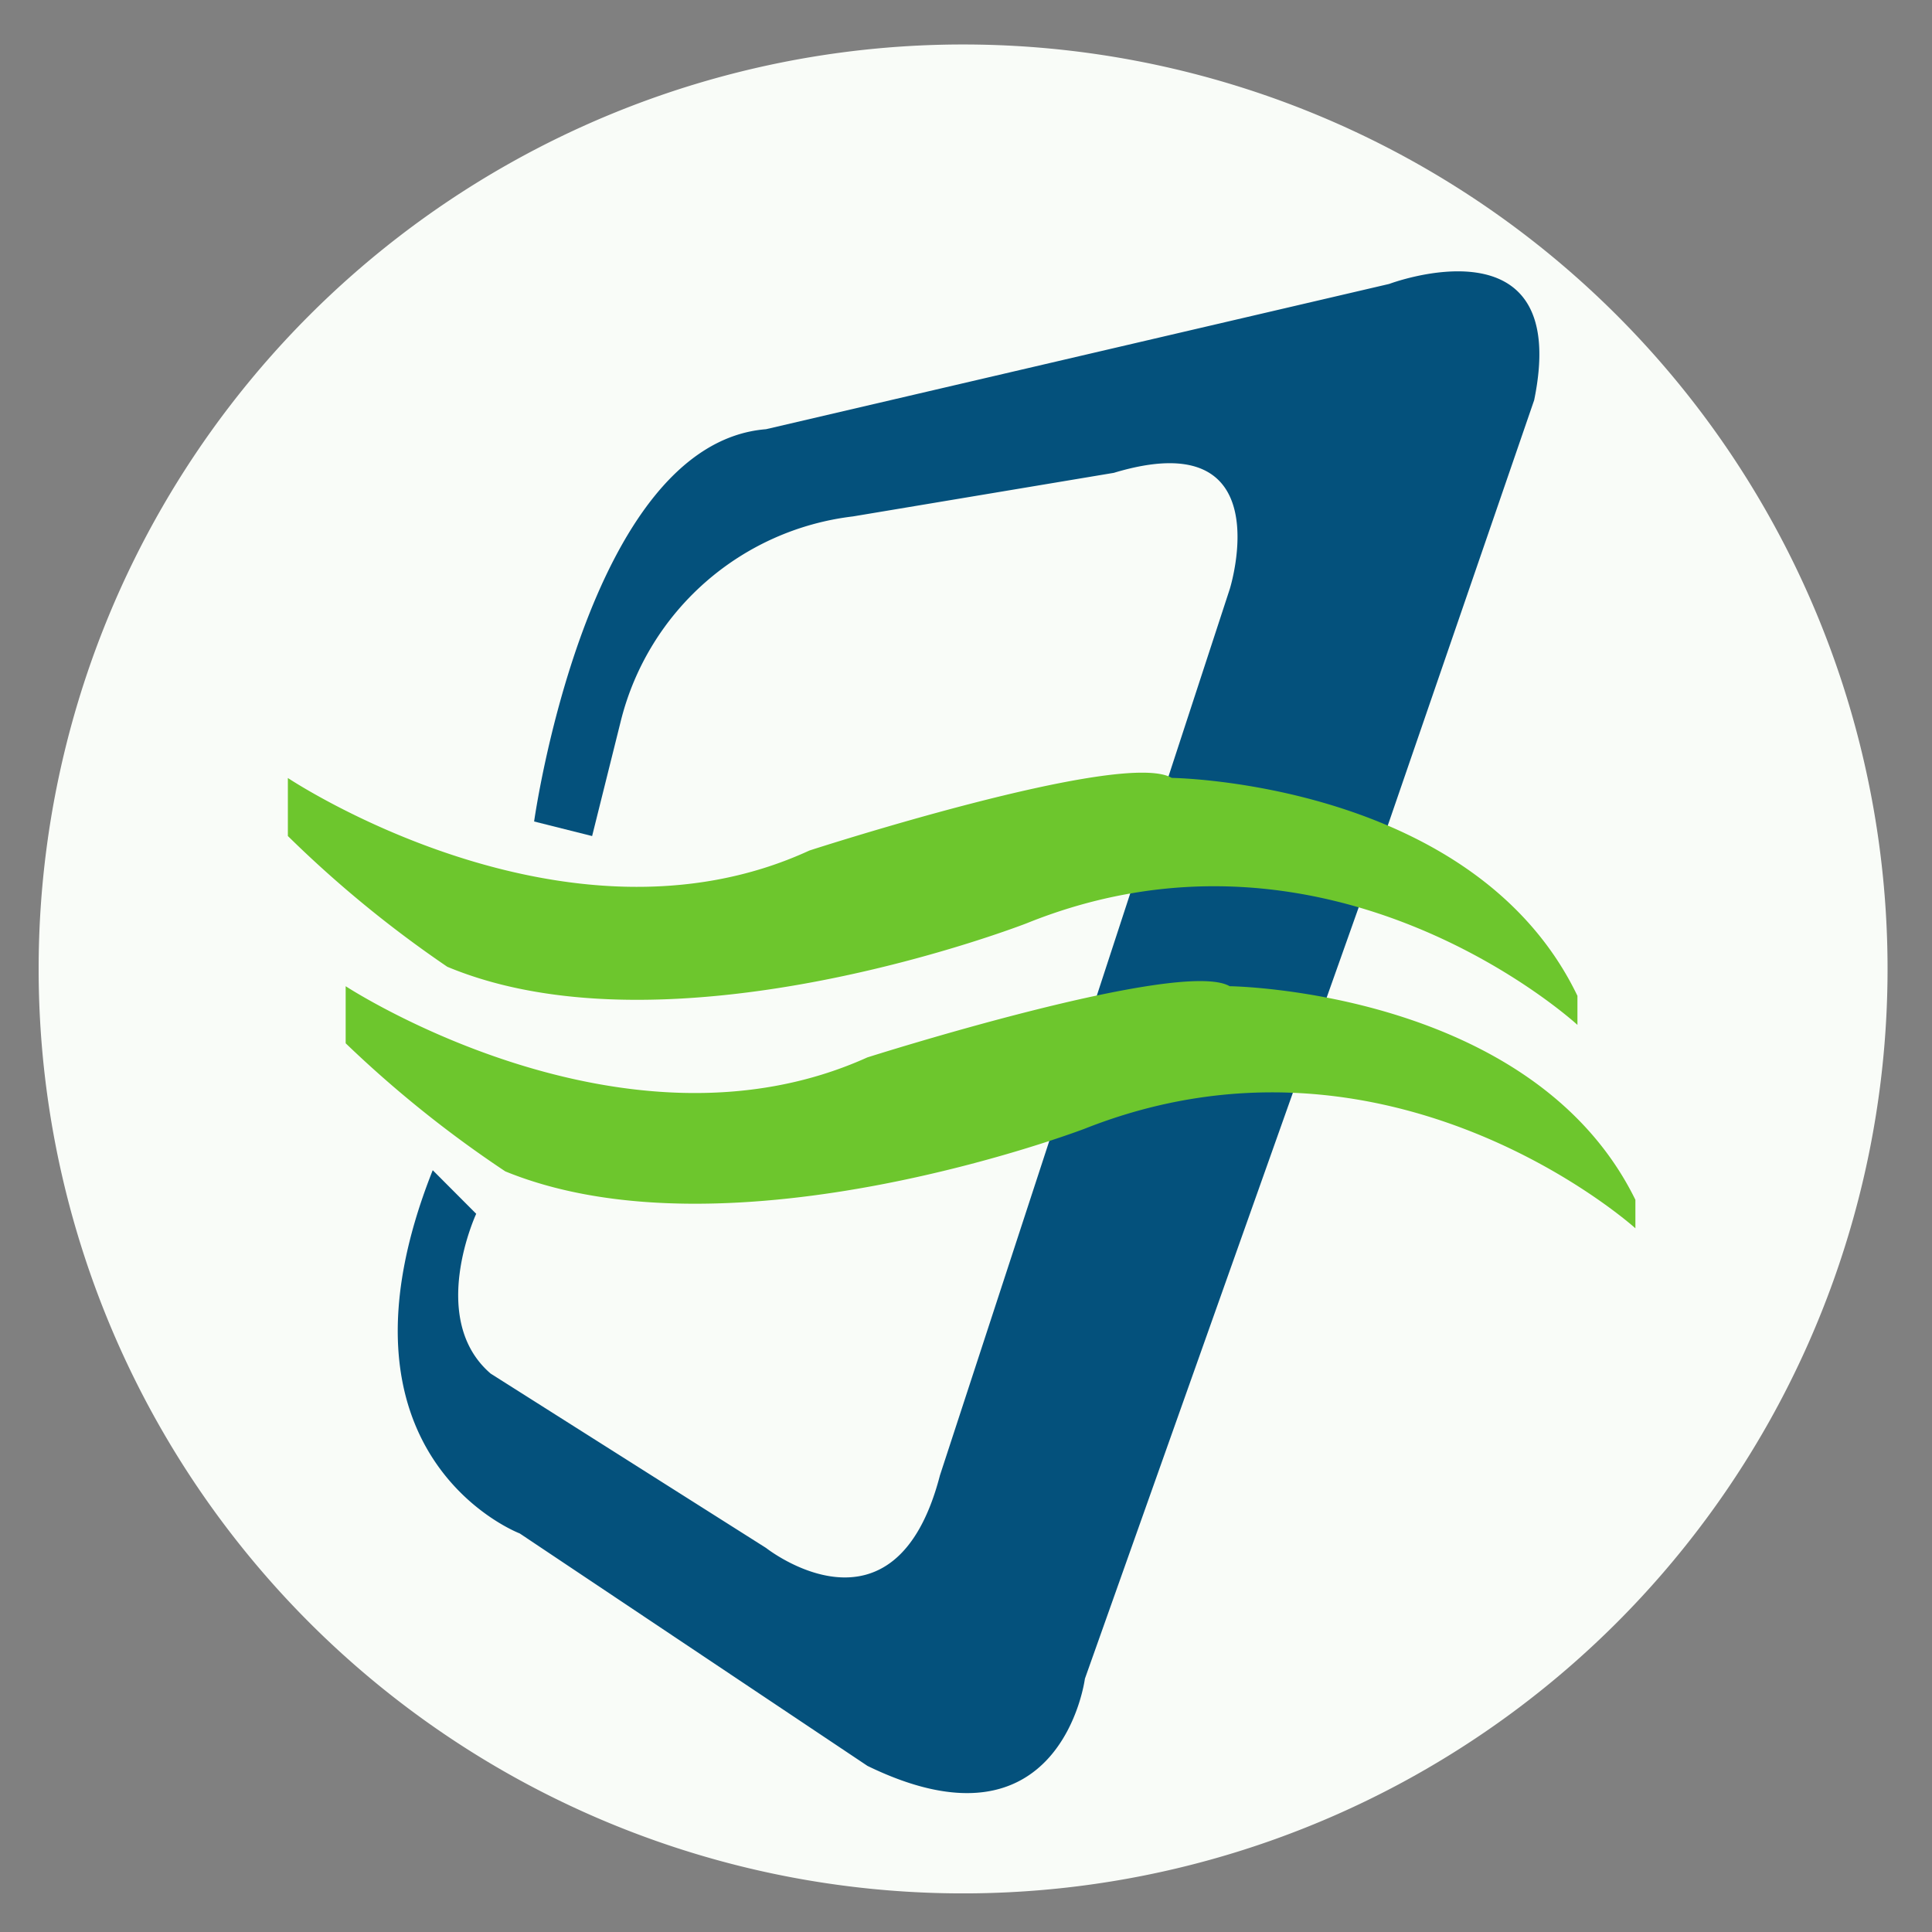
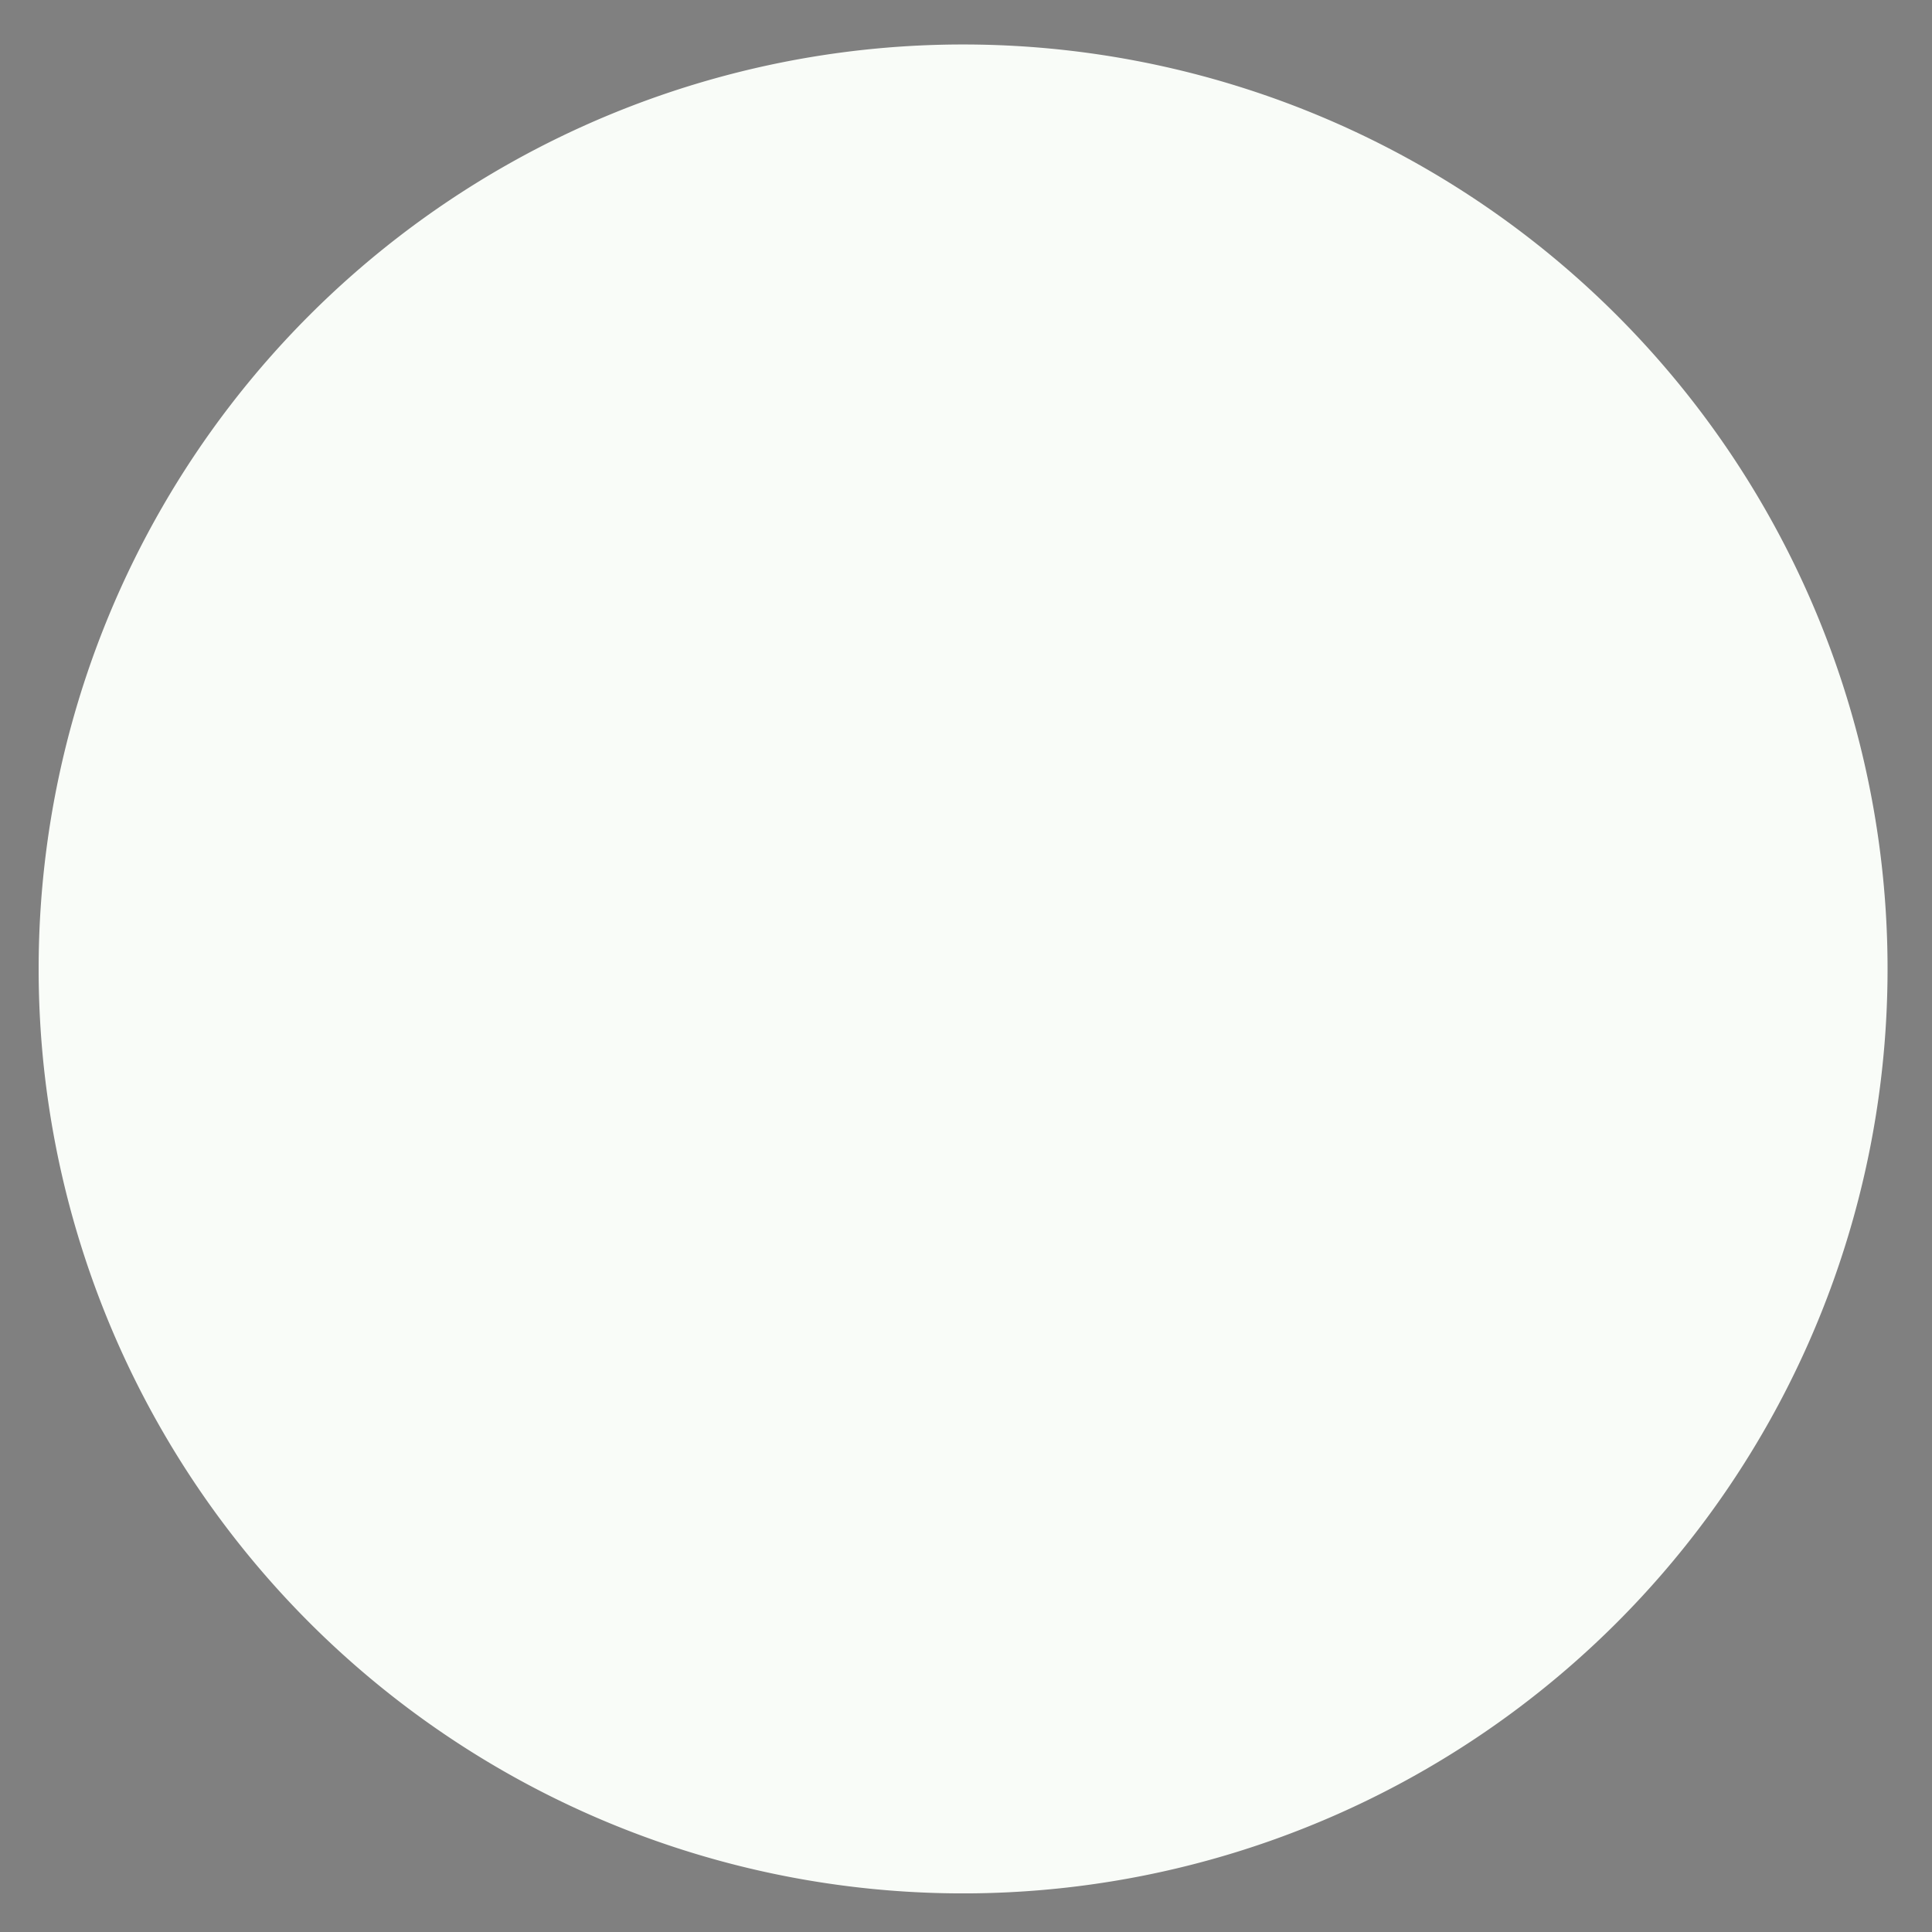
<svg xmlns="http://www.w3.org/2000/svg" id="charter" width="50" height="50" viewBox="0 0 50 50">
  <rect x="0" y="0" width="50" height="50" fill="#808080" stroke="none" />
  <defs>
    <style>
      .cls-1 {
        fill: #f9fcf8;
      }

      .cls-1, .cls-2, .cls-3 {
        fill-rule: evenodd;
      }

      .cls-2 {
        fill: #04517c;
      }

      .cls-3 {
        fill: #6dc62d;
      }
    </style>
  </defs>
  <path class="cls-1" d="M24.925,1.151A23.925,23.925,0,1,1,1,25.075,23.925,23.925,0,0,1,24.925,1.151Z" />
-   <path class="cls-2" d="M13.823,21.26s1.36-9.776,6-10.152l16.13-3.76s4.736-1.786,3.751,3.008l-3.751,10.9L28.077,43.445s-0.61,4.7-5.627,2.256l-9-6.016s-5.2-1.974-2.251-9.4l1.125,1.128s-1.266,2.726.375,4.136l7.127,4.512s3.329,2.632,4.5-1.88l7.5-22.936s1.36-4.324-3-3.008l-6.752,1.128a7.049,7.049,0,0,0-6,5.264l-0.75,3.008Z" />
-   <path class="cls-3" d="M7.446,20.132s7.174,4.794,13.5,1.88c0,0,8.112-2.632,9.378-1.88,0,0,7.83.094,10.5,5.64v0.752S34.5,20.7,26.576,23.892c0,0-9.143,3.572-15,1.128a29.754,29.754,0,0,1-4.126-3.384v-1.5Zm1.5,5.391s7.174,4.7,13.5,1.843c0,0,8.112-2.58,9.378-1.843,0,0,7.83.092,10.5,5.528v0.737S36,26.076,28.077,29.209c0,0-9.143,3.5-15,1.106A29.647,29.647,0,0,1,8.946,27V25.523Z" />
</svg>